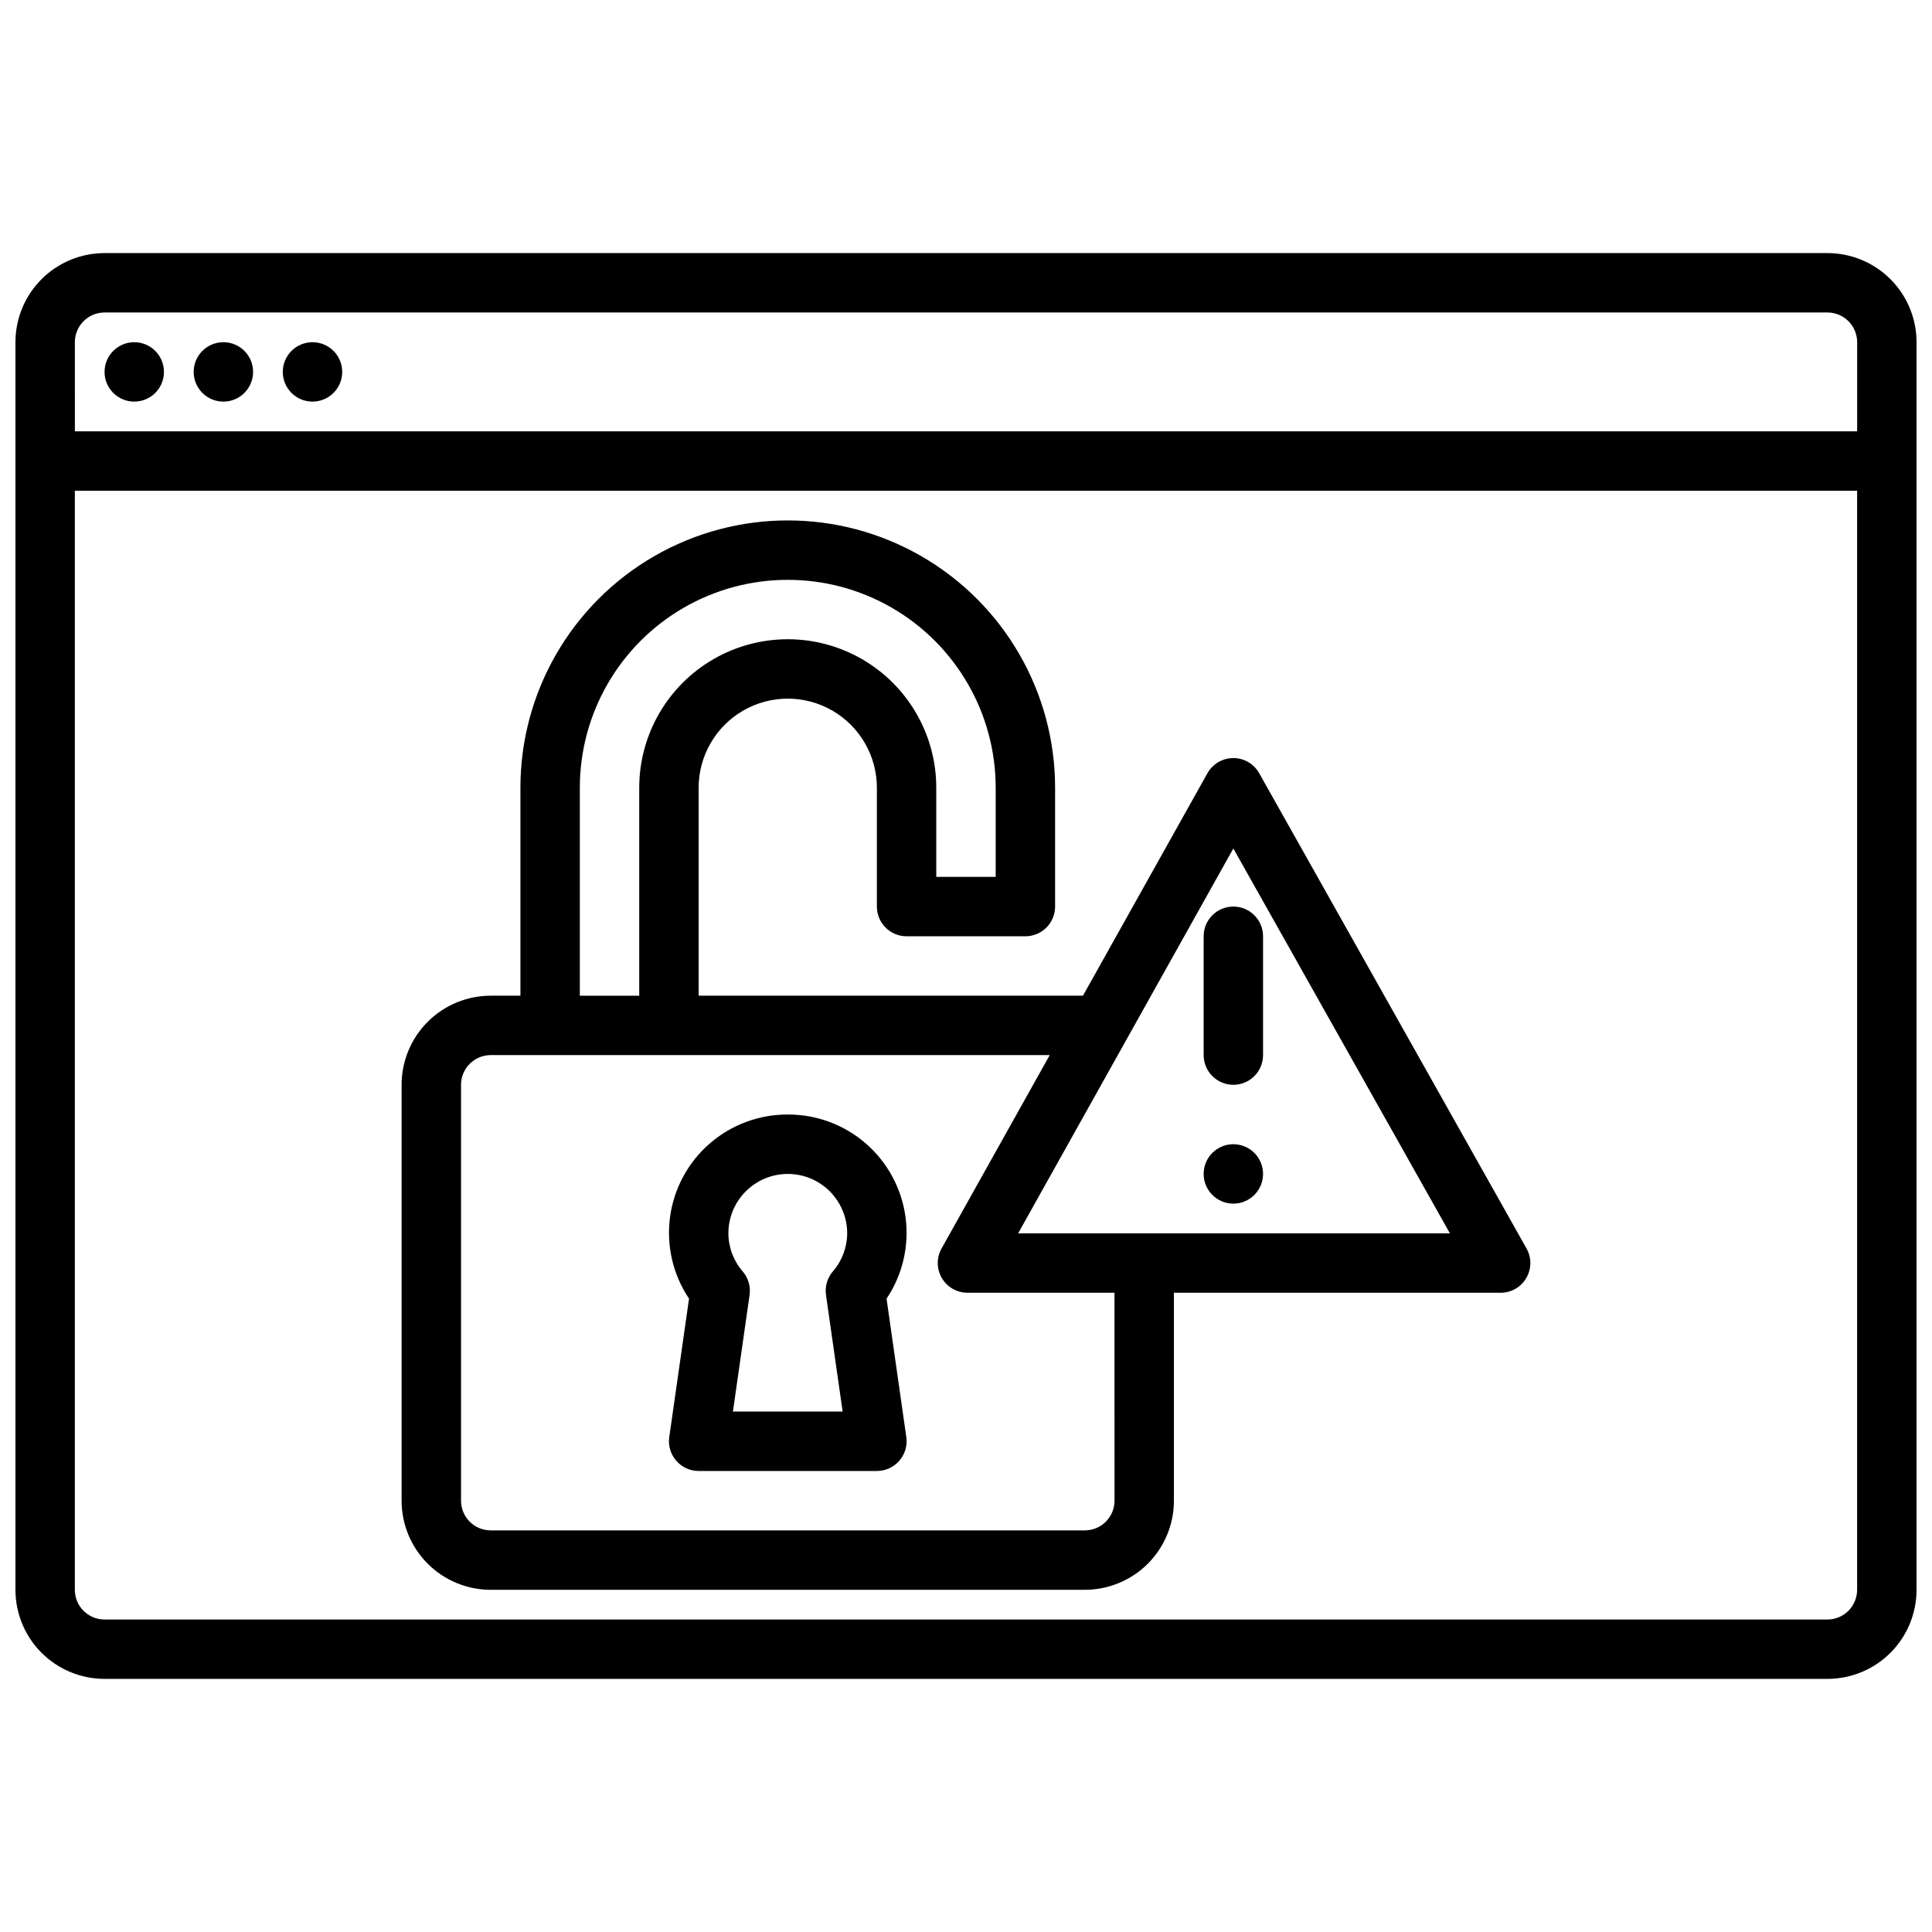
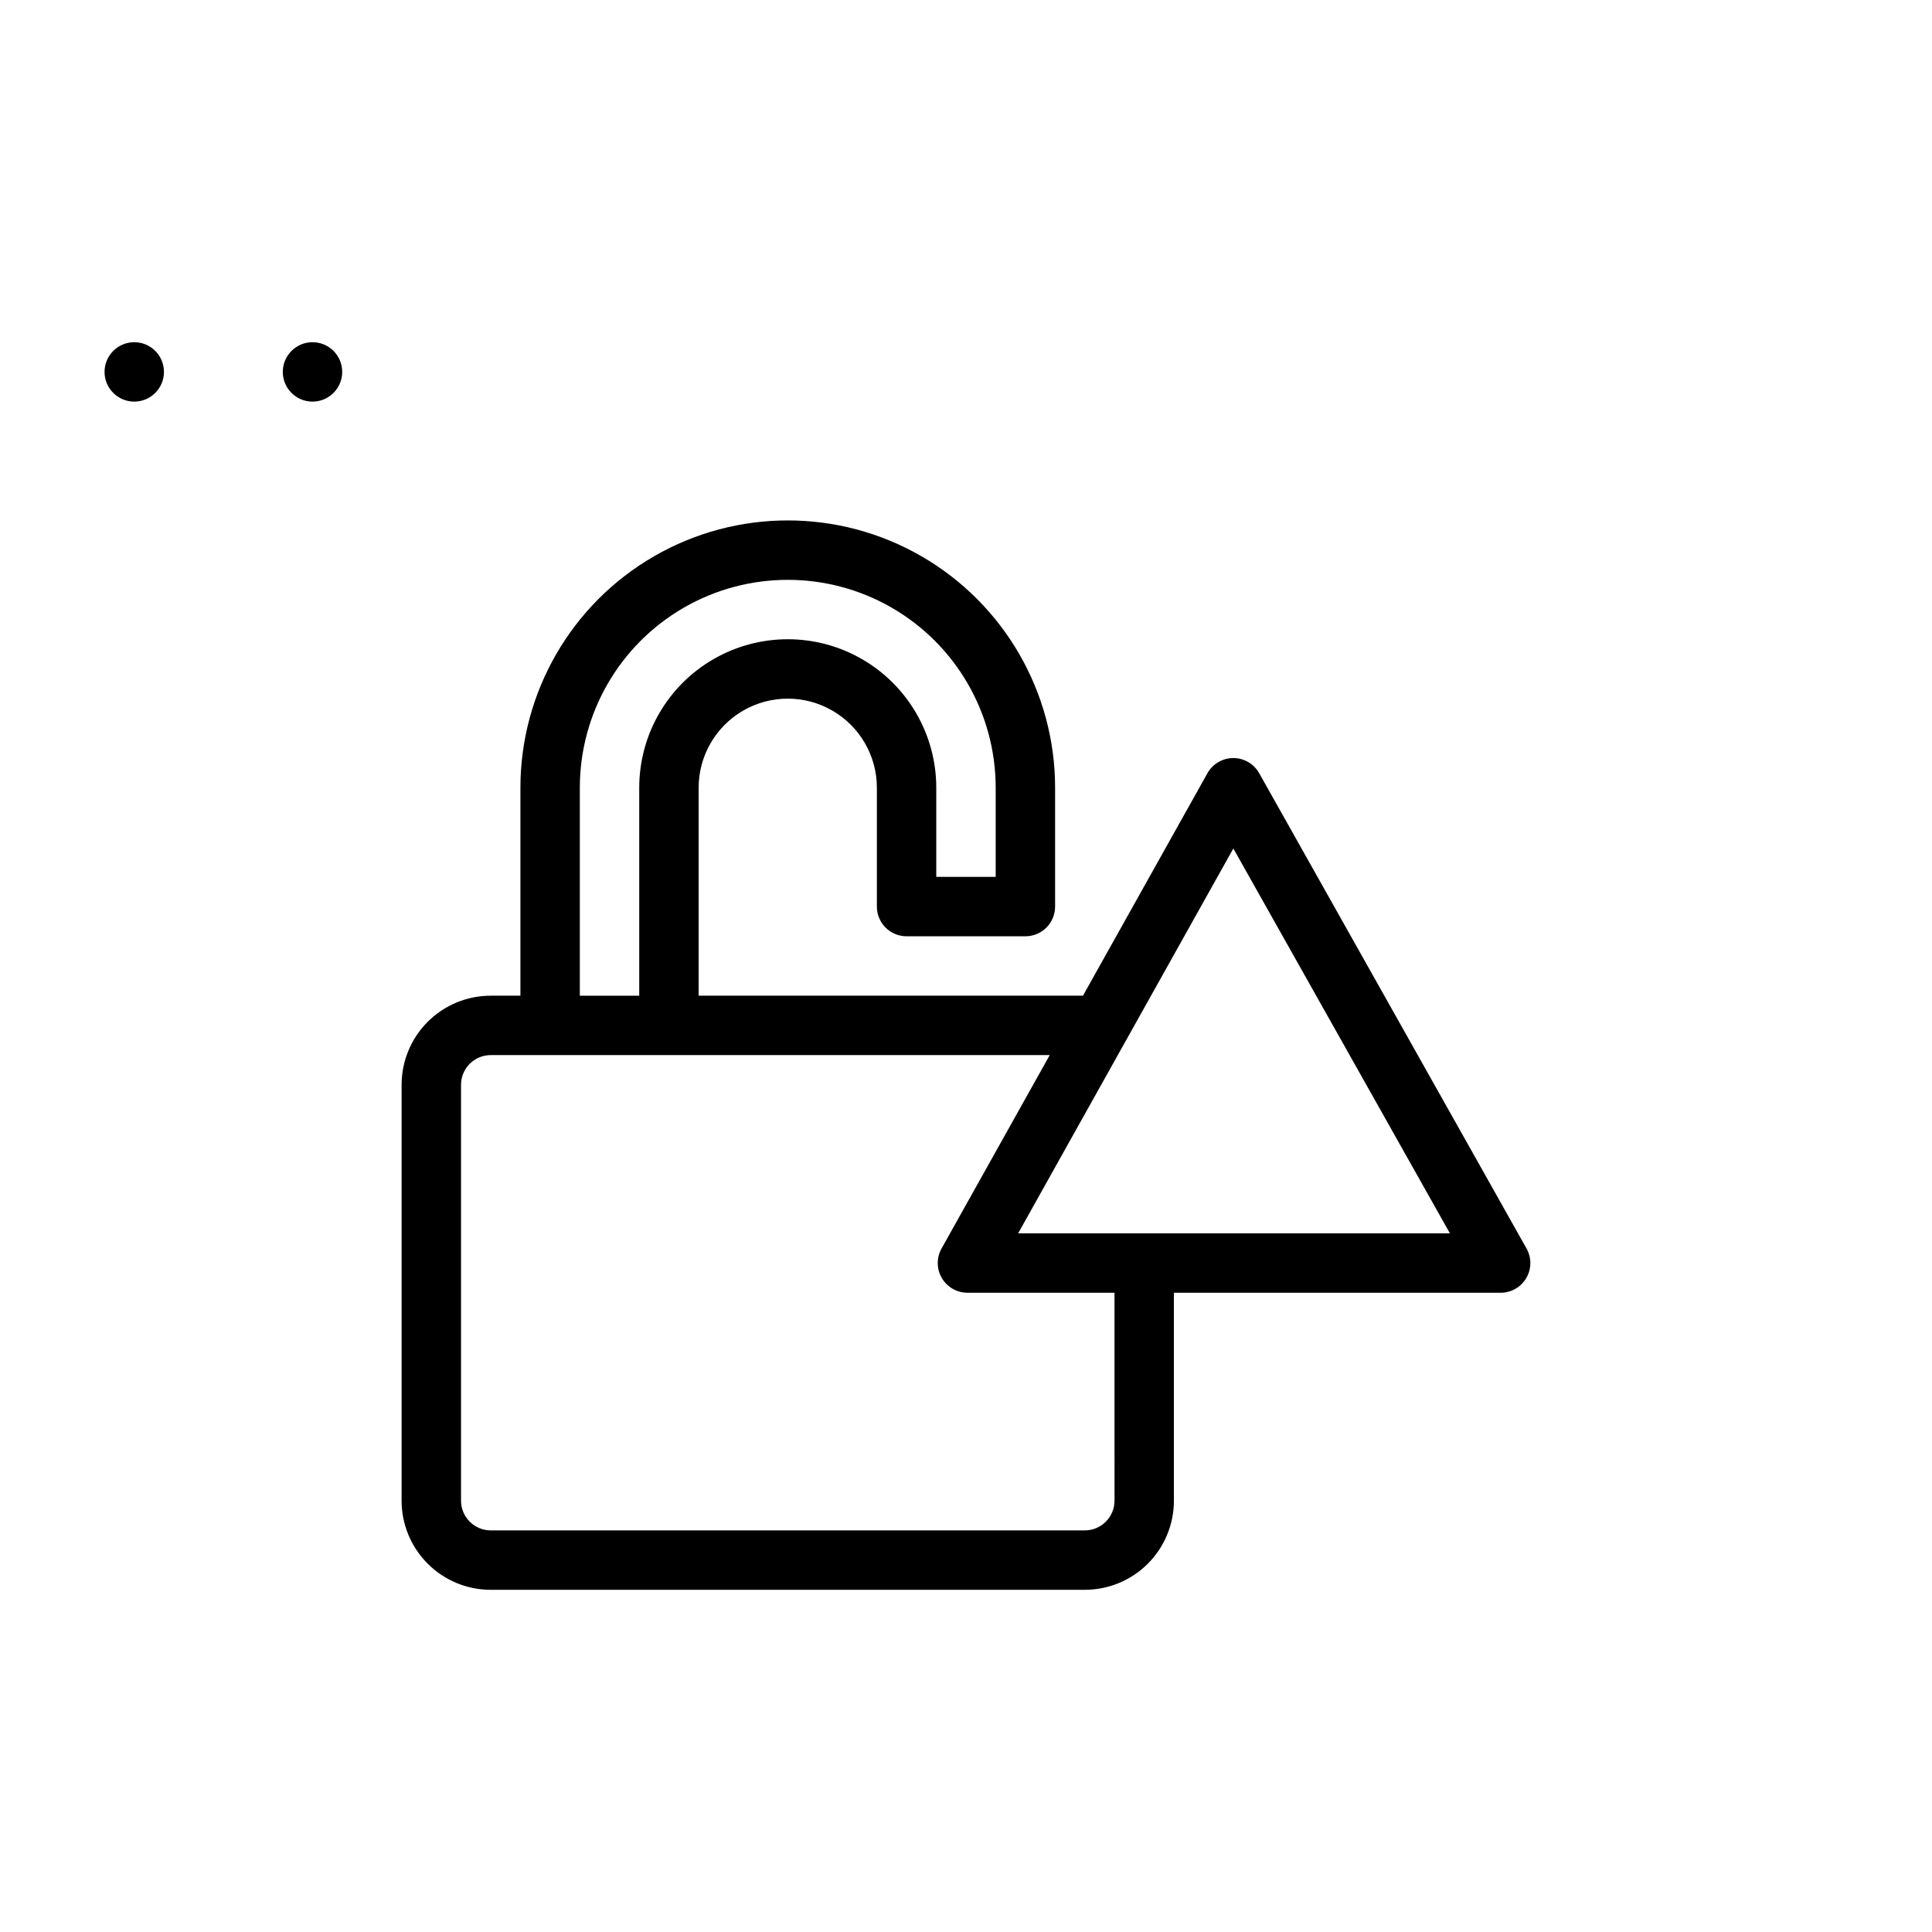
<svg xmlns="http://www.w3.org/2000/svg" width="800px" height="800px" version="1.1" viewBox="144 144 512 512">
  <defs>
    <clipPath id="a">
-       <path d="m148.09 211h503.81v378h-503.81z" />
-     </clipPath>
+       </clipPath>
  </defs>
  <g clip-path="url(#a)">
    <path d="m628.29 211.07h-456.58c-6.266 0-12.27 2.488-16.699 6.918-4.43 4.426-6.918 10.434-6.918 16.699v330.62c0 6.262 2.488 12.27 6.918 16.699 4.43 4.426 10.434 6.914 16.699 6.914h456.58c6.262 0 12.27-2.488 16.695-6.914 4.43-4.43 6.918-10.438 6.918-16.699v-330.62c0-6.266-2.488-12.273-6.918-16.699-4.426-4.43-10.434-6.918-16.695-6.918zm-464.45 23.617c0-4.348 3.527-7.875 7.875-7.875h456.58c2.086 0 4.09 0.832 5.566 2.309 1.473 1.477 2.305 3.477 2.305 5.566v23.617l-472.32-0.004zm464.45 338.5h-456.58c-4.348 0-7.875-3.523-7.875-7.871v-291.27h472.32v291.27c0 2.086-0.832 4.09-2.305 5.566-1.477 1.477-3.481 2.305-5.566 2.305z" />
  </g>
  <path d="m187.45 242.56c0 4.348-3.523 7.871-7.871 7.871-4.348 0-7.871-3.523-7.871-7.871s3.523-7.871 7.871-7.871c4.348 0 7.871 3.523 7.871 7.871" />
-   <path d="m211.07 242.56c0 4.348-3.523 7.871-7.871 7.871-4.348 0-7.875-3.523-7.875-7.871s3.527-7.871 7.875-7.871c4.348 0 7.871 3.523 7.871 7.871" />
  <path d="m234.69 242.56c0 4.348-3.527 7.871-7.875 7.871s-7.871-3.523-7.871-7.871 3.523-7.871 7.871-7.871 7.875 3.523 7.875 7.871" />
-   <path d="m352.77 439.36c-7.625-0.031-15 2.719-20.746 7.734-5.746 5.016-9.465 11.949-10.465 19.512-0.996 7.559 0.793 15.223 5.039 21.559l-5.234 36.652h-0.004c-0.328 2.262 0.344 4.559 1.84 6.285 1.496 1.73 3.668 2.723 5.953 2.723h47.234c2.281 0 4.453-0.992 5.949-2.719 1.496-1.723 2.168-4.012 1.844-6.273l-5.234-36.668c4.246-6.336 6.035-14 5.035-21.559-1-7.562-4.719-14.496-10.465-19.512-5.742-5.016-13.121-7.766-20.746-7.734zm14.539 78.719h-29.078l4.418-30.898c0.316-2.234-0.34-4.5-1.805-6.219-2.441-2.805-3.797-6.394-3.816-10.113 0-5.625 3-10.824 7.871-13.637 4.871-2.812 10.871-2.812 15.742 0 4.871 2.812 7.875 8.012 7.875 13.637-0.023 3.719-1.375 7.309-3.82 10.113-1.465 1.719-2.121 3.984-1.801 6.219z" />
  <path d="m477.7 348.91c-1.395-2.481-4.012-4.016-6.856-4.016-2.852 0.004-5.477 1.543-6.867 4.031l-32.98 58.945h-101.85v-55.105c0-8.438 4.504-16.234 11.809-20.453 7.309-4.219 16.309-4.219 23.617 0 7.309 4.219 11.809 12.016 11.809 20.453v31.488c0 2.09 0.828 4.09 2.305 5.566 1.477 1.477 3.481 2.305 5.566 2.305h31.488c2.09 0 4.09-0.828 5.566-2.305 1.477-1.477 2.305-3.477 2.305-5.566v-31.488c0-25.312-13.504-48.699-35.422-61.355-21.922-12.656-48.93-12.656-70.848 0-21.922 12.656-35.426 36.043-35.426 61.355v55.105h-7.871c-6.266 0-12.27 2.488-16.699 6.918-4.43 4.426-6.918 10.434-6.918 16.699v110.21c0 6.262 2.488 12.27 6.918 16.699 4.43 4.43 10.434 6.918 16.699 6.918h157.44c6.262 0 12.27-2.488 16.699-6.918 4.426-4.43 6.914-10.438 6.914-16.699v-55.105h86.594c2.793 0 5.379-1.484 6.789-3.898 1.41-2.414 1.438-5.394 0.066-7.828zm-180.04 3.856c0-19.688 10.5-37.879 27.551-47.723 17.047-9.84 38.055-9.84 55.105 0 17.047 9.844 27.551 28.035 27.551 47.723v23.617h-15.746v-23.617c0-14.062-7.5-27.055-19.68-34.086-12.176-7.031-27.18-7.031-39.359 0-12.176 7.031-19.68 20.023-19.68 34.086v55.105h-15.742zm141.7 188.93c0 2.086-0.832 4.09-2.305 5.566-1.477 1.477-3.481 2.305-5.566 2.305h-157.44c-4.348 0-7.871-3.523-7.871-7.871v-110.21c0-4.348 3.523-7.875 7.871-7.875h148.14l-28.668 51.262-0.004 0.004c-1.363 2.438-1.332 5.414 0.082 7.824 1.414 2.41 3.996 3.887 6.789 3.887h38.969zm-25.543-70.848 57.031-101.99 57.395 101.99z" />
-   <path d="m462.98 392.12v31.488c0 4.348 3.523 7.875 7.871 7.875s7.871-3.527 7.871-7.875v-31.488c0-4.348-3.523-7.871-7.871-7.871s-7.871 3.523-7.871 7.871z" />
-   <path d="m478.72 455.1c0 4.348-3.523 7.875-7.871 7.875s-7.871-3.527-7.871-7.875c0-4.348 3.523-7.871 7.871-7.871s7.871 3.523 7.871 7.871" />
</svg>